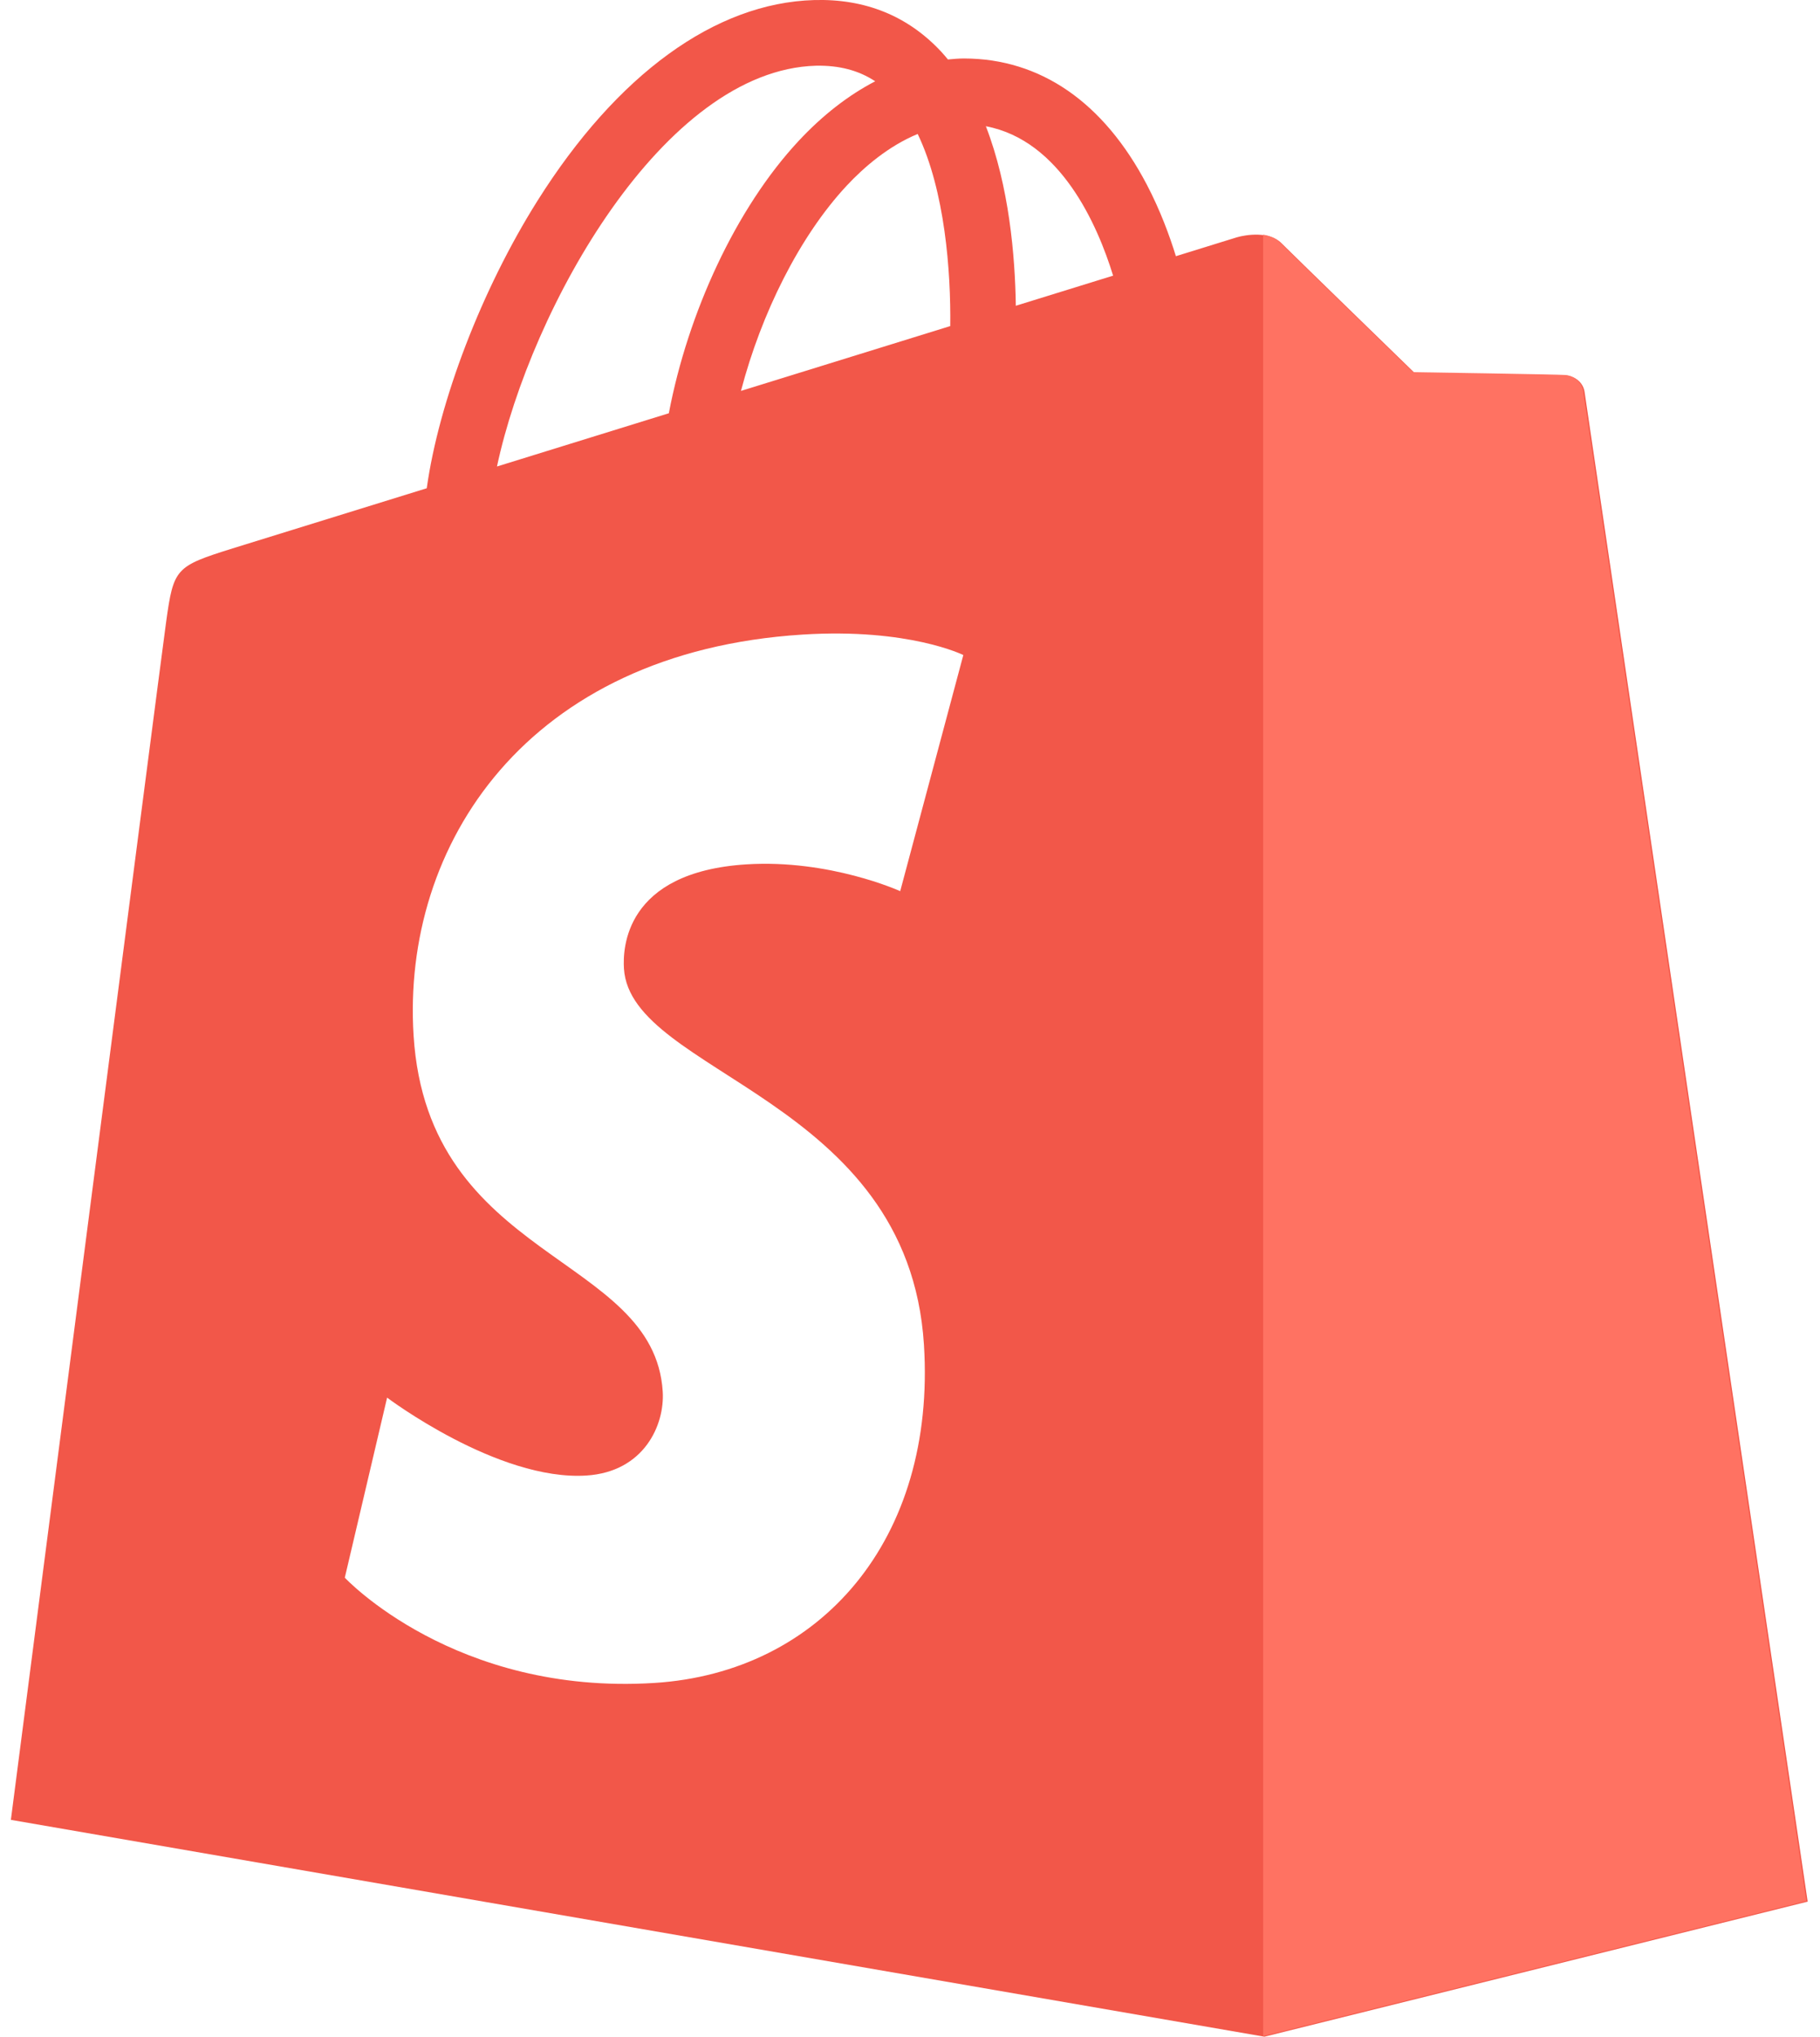
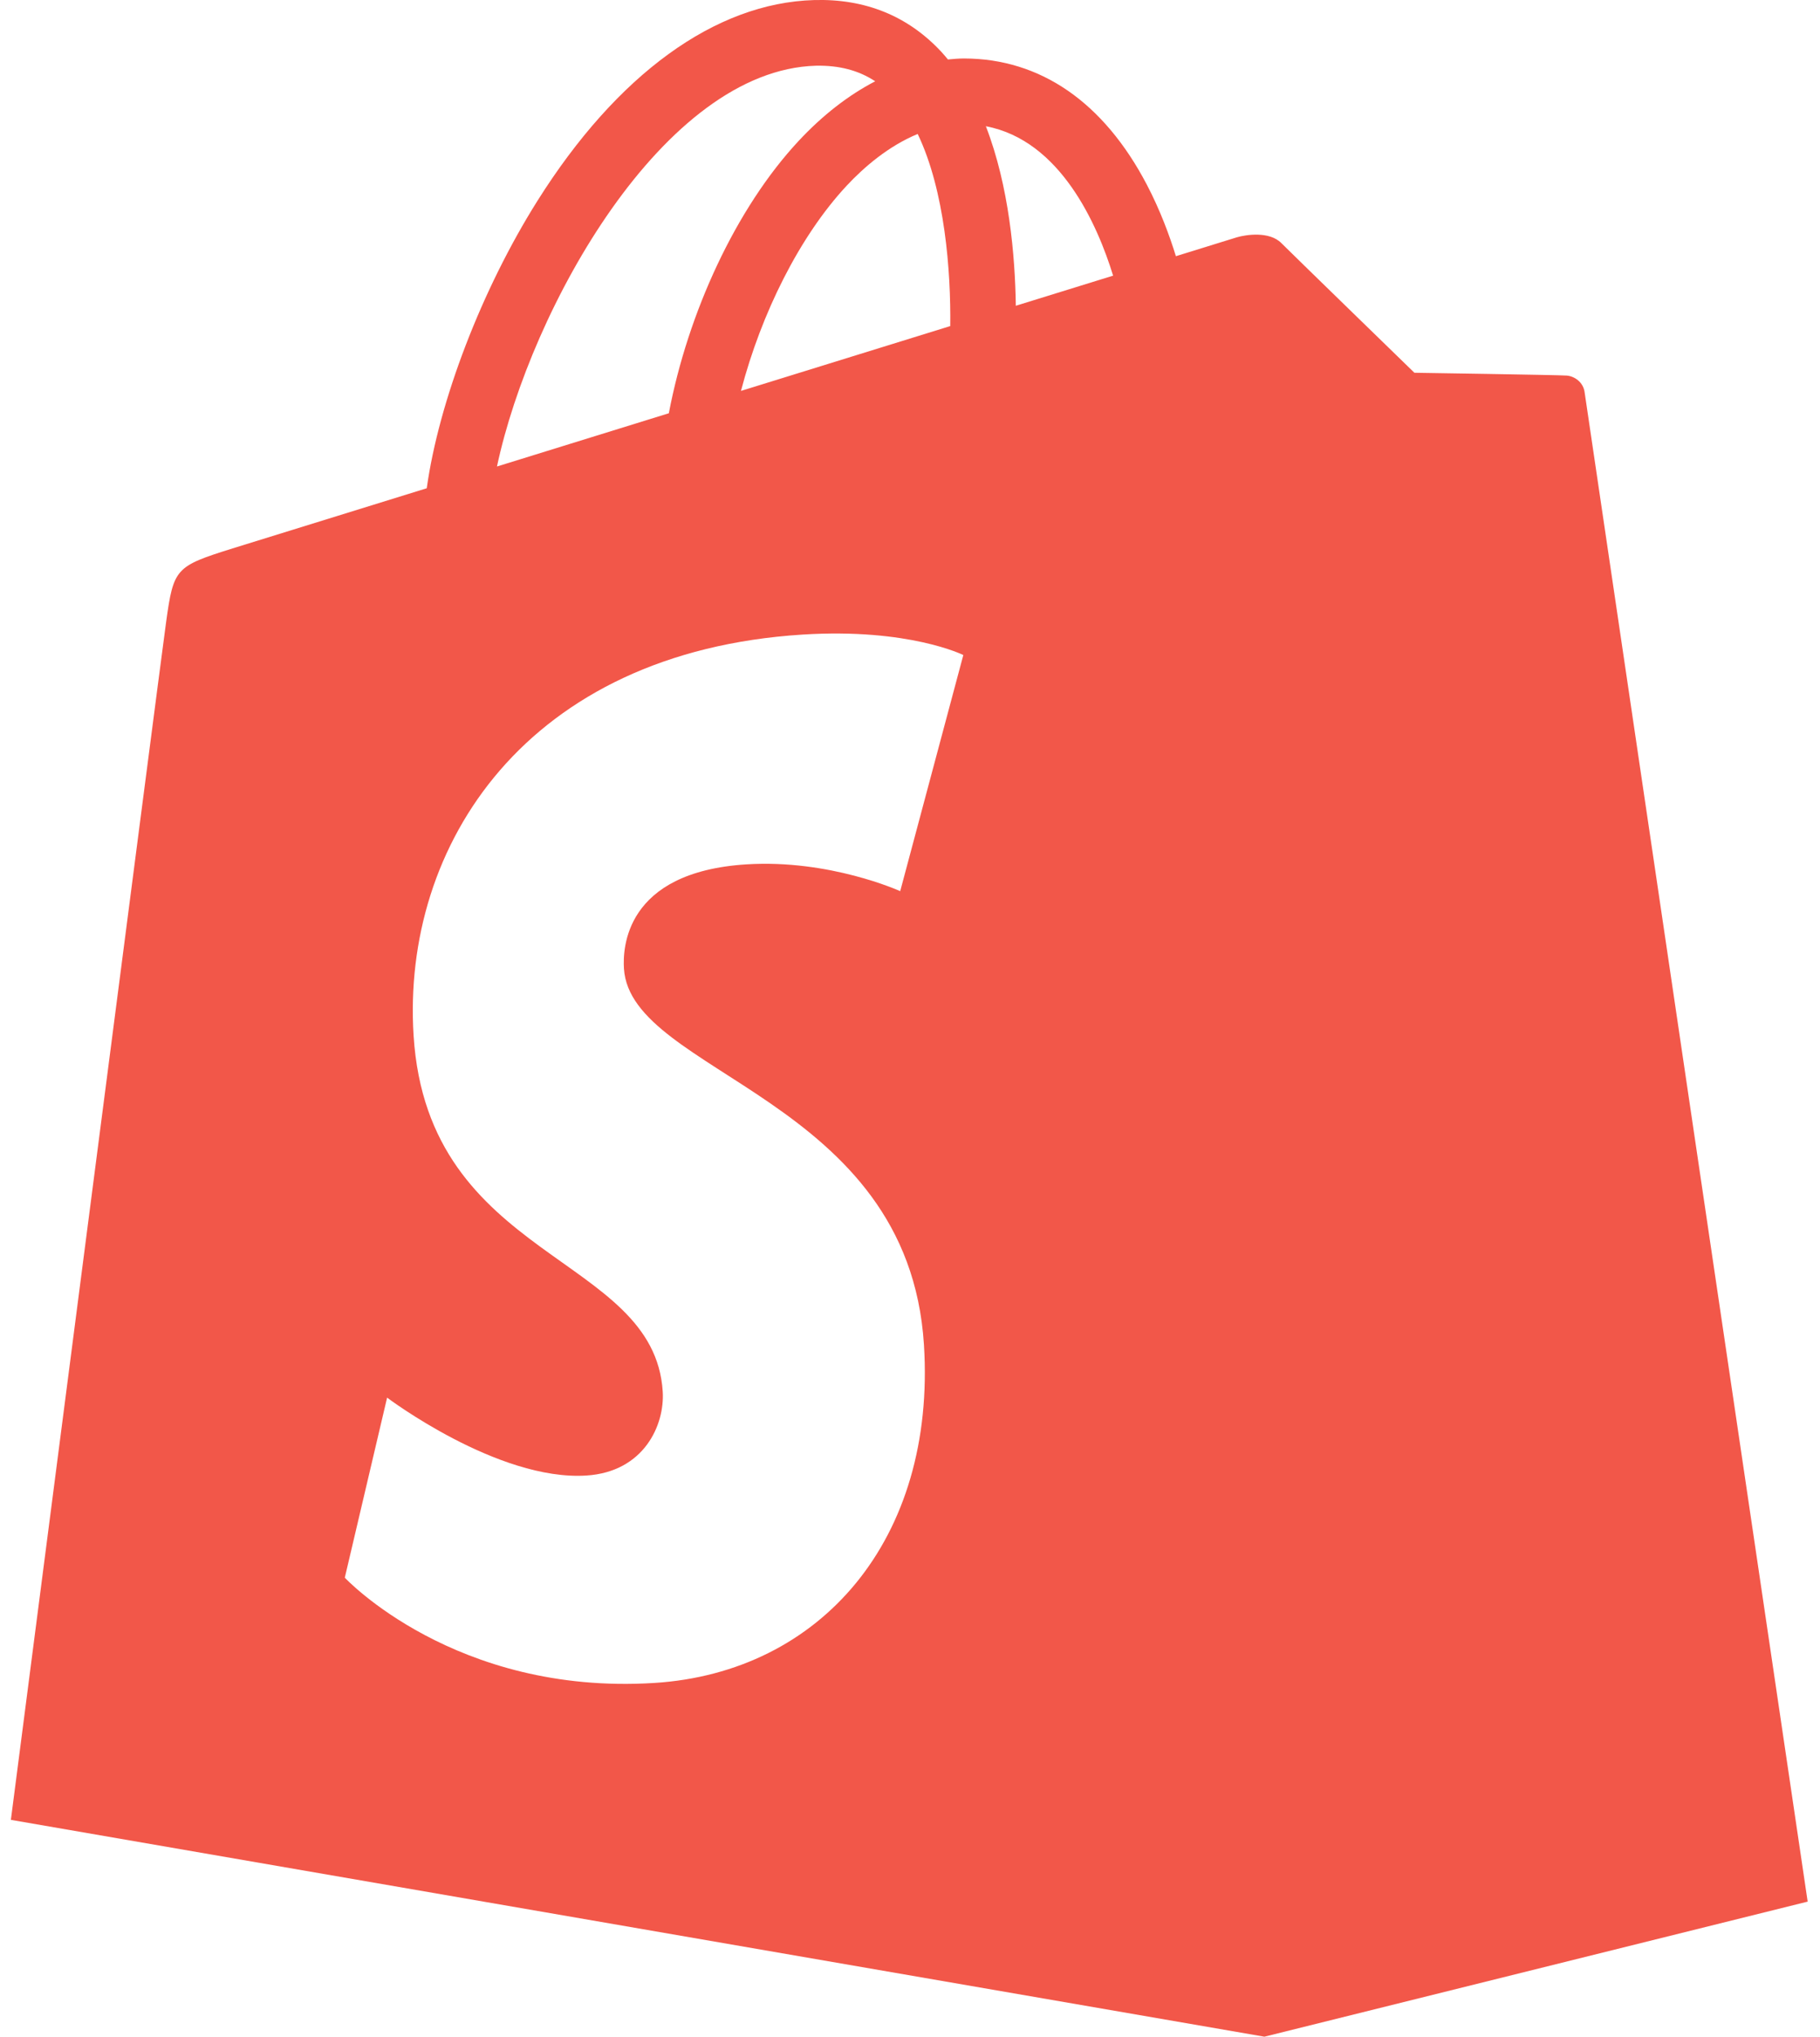
<svg xmlns="http://www.w3.org/2000/svg" width="118" height="132" viewBox="0 0 118 132" fill="none">
  <path d="M52.775 0.004C56.088 -0.093 58.856 1.031 61.012 3.338C61.167 3.504 61.315 3.679 61.46 3.854C61.802 3.823 62.144 3.79 62.487 3.79H62.504C67.455 3.798 71.552 6.623 74.351 11.96C75.218 13.615 75.826 15.263 76.239 16.604C78.712 15.838 80.178 15.384 80.189 15.381C80.777 15.208 82.294 14.973 83.07 15.749C83.847 16.526 91.68 24.135 91.704 24.159C91.704 24.159 101.099 24.301 101.582 24.341C102.063 24.381 102.647 24.75 102.738 25.416C102.829 26.082 117.164 122.997 117.2 123.244L81.977 131.999L0.705 117.945C0.732 117.735 10.402 42.957 10.77 40.315C11.255 36.823 11.372 36.706 15.078 35.543C15.202 35.505 20.335 33.915 27.668 31.644C28.453 26.032 31.215 18.781 34.85 13.008C40.013 4.807 46.38 0.188 52.775 0.004ZM62.457 42.453C62.457 42.453 58.926 40.692 52.033 41.127C34.143 42.257 26.036 54.766 26.815 67.113C27.742 81.783 42.404 81.257 42.968 90.186C43.104 92.343 41.763 95.393 38.013 95.63C32.271 95.993 25.098 90.581 25.098 90.581L22.355 102.25C22.355 102.25 29.483 109.889 42.428 109.072C53.215 108.39 60.7 99.763 59.904 87.151C58.892 71.119 40.886 69.623 40.454 62.779C40.375 61.525 40.459 56.521 48.392 56.02C53.788 55.679 58.342 57.746 58.365 57.756L62.457 42.453ZM52.898 4.259C43.029 4.543 34.418 19.958 32.221 30.234C35.705 29.155 39.492 27.982 43.364 26.783C44.605 20.259 47.717 13.493 51.778 9.135C53.346 7.454 55.017 6.165 56.744 5.268C55.664 4.557 54.4 4.228 52.898 4.259ZM59.499 8.683C57.618 9.459 56.029 10.819 54.893 12.037C51.839 15.313 49.354 20.314 48.041 25.335C52.704 23.892 57.353 22.451 61.61 21.133C61.653 17.601 61.269 12.371 59.499 8.683ZM63.919 8.181C65.427 12.075 65.814 16.578 65.861 19.817C68.169 19.102 70.299 18.444 72.169 17.865C71.161 14.591 68.771 9.1 63.919 8.181Z" fill="#F25749" />
-   <path d="M101.498 24.303C101.017 24.263 91.62 24.12 91.62 24.12C91.62 24.12 83.762 16.488 82.986 15.711C82.696 15.422 82.303 15.273 81.894 15.21L81.897 131.96L117.116 123.206C117.116 123.206 102.745 26.045 102.654 25.379C102.563 24.712 101.979 24.344 101.498 24.303Z" fill="#FF7262" />
</svg>